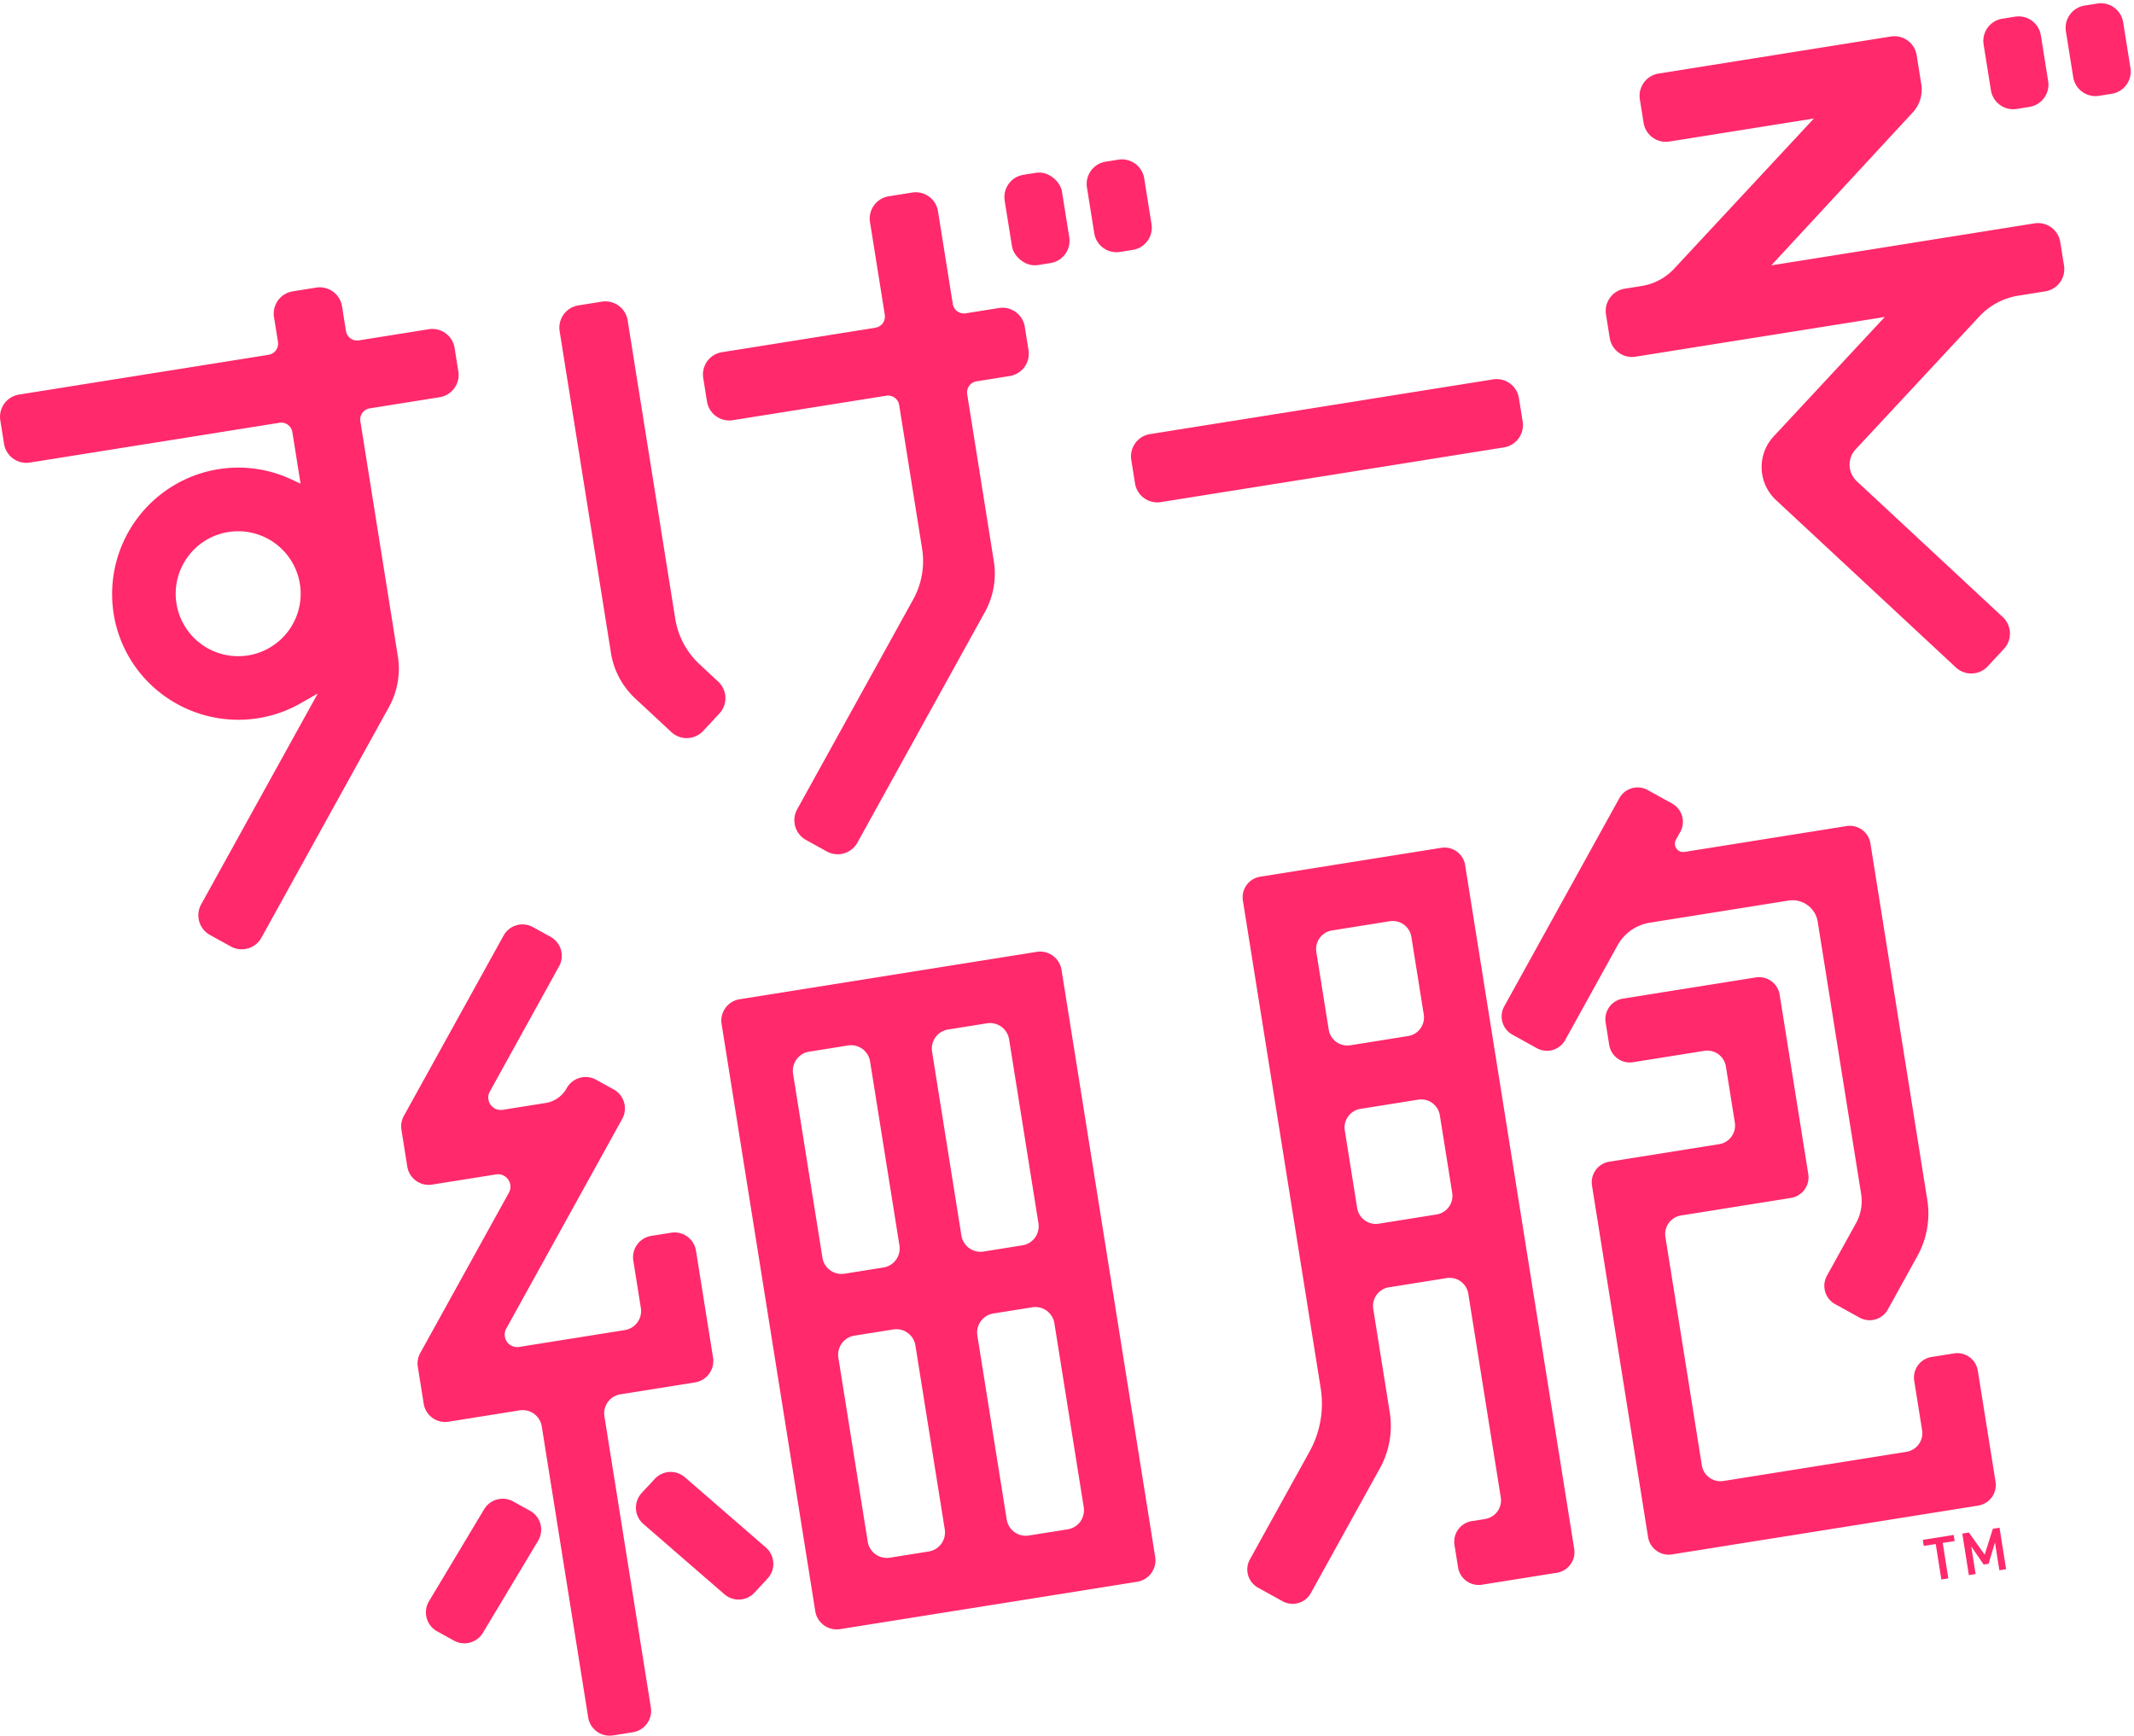
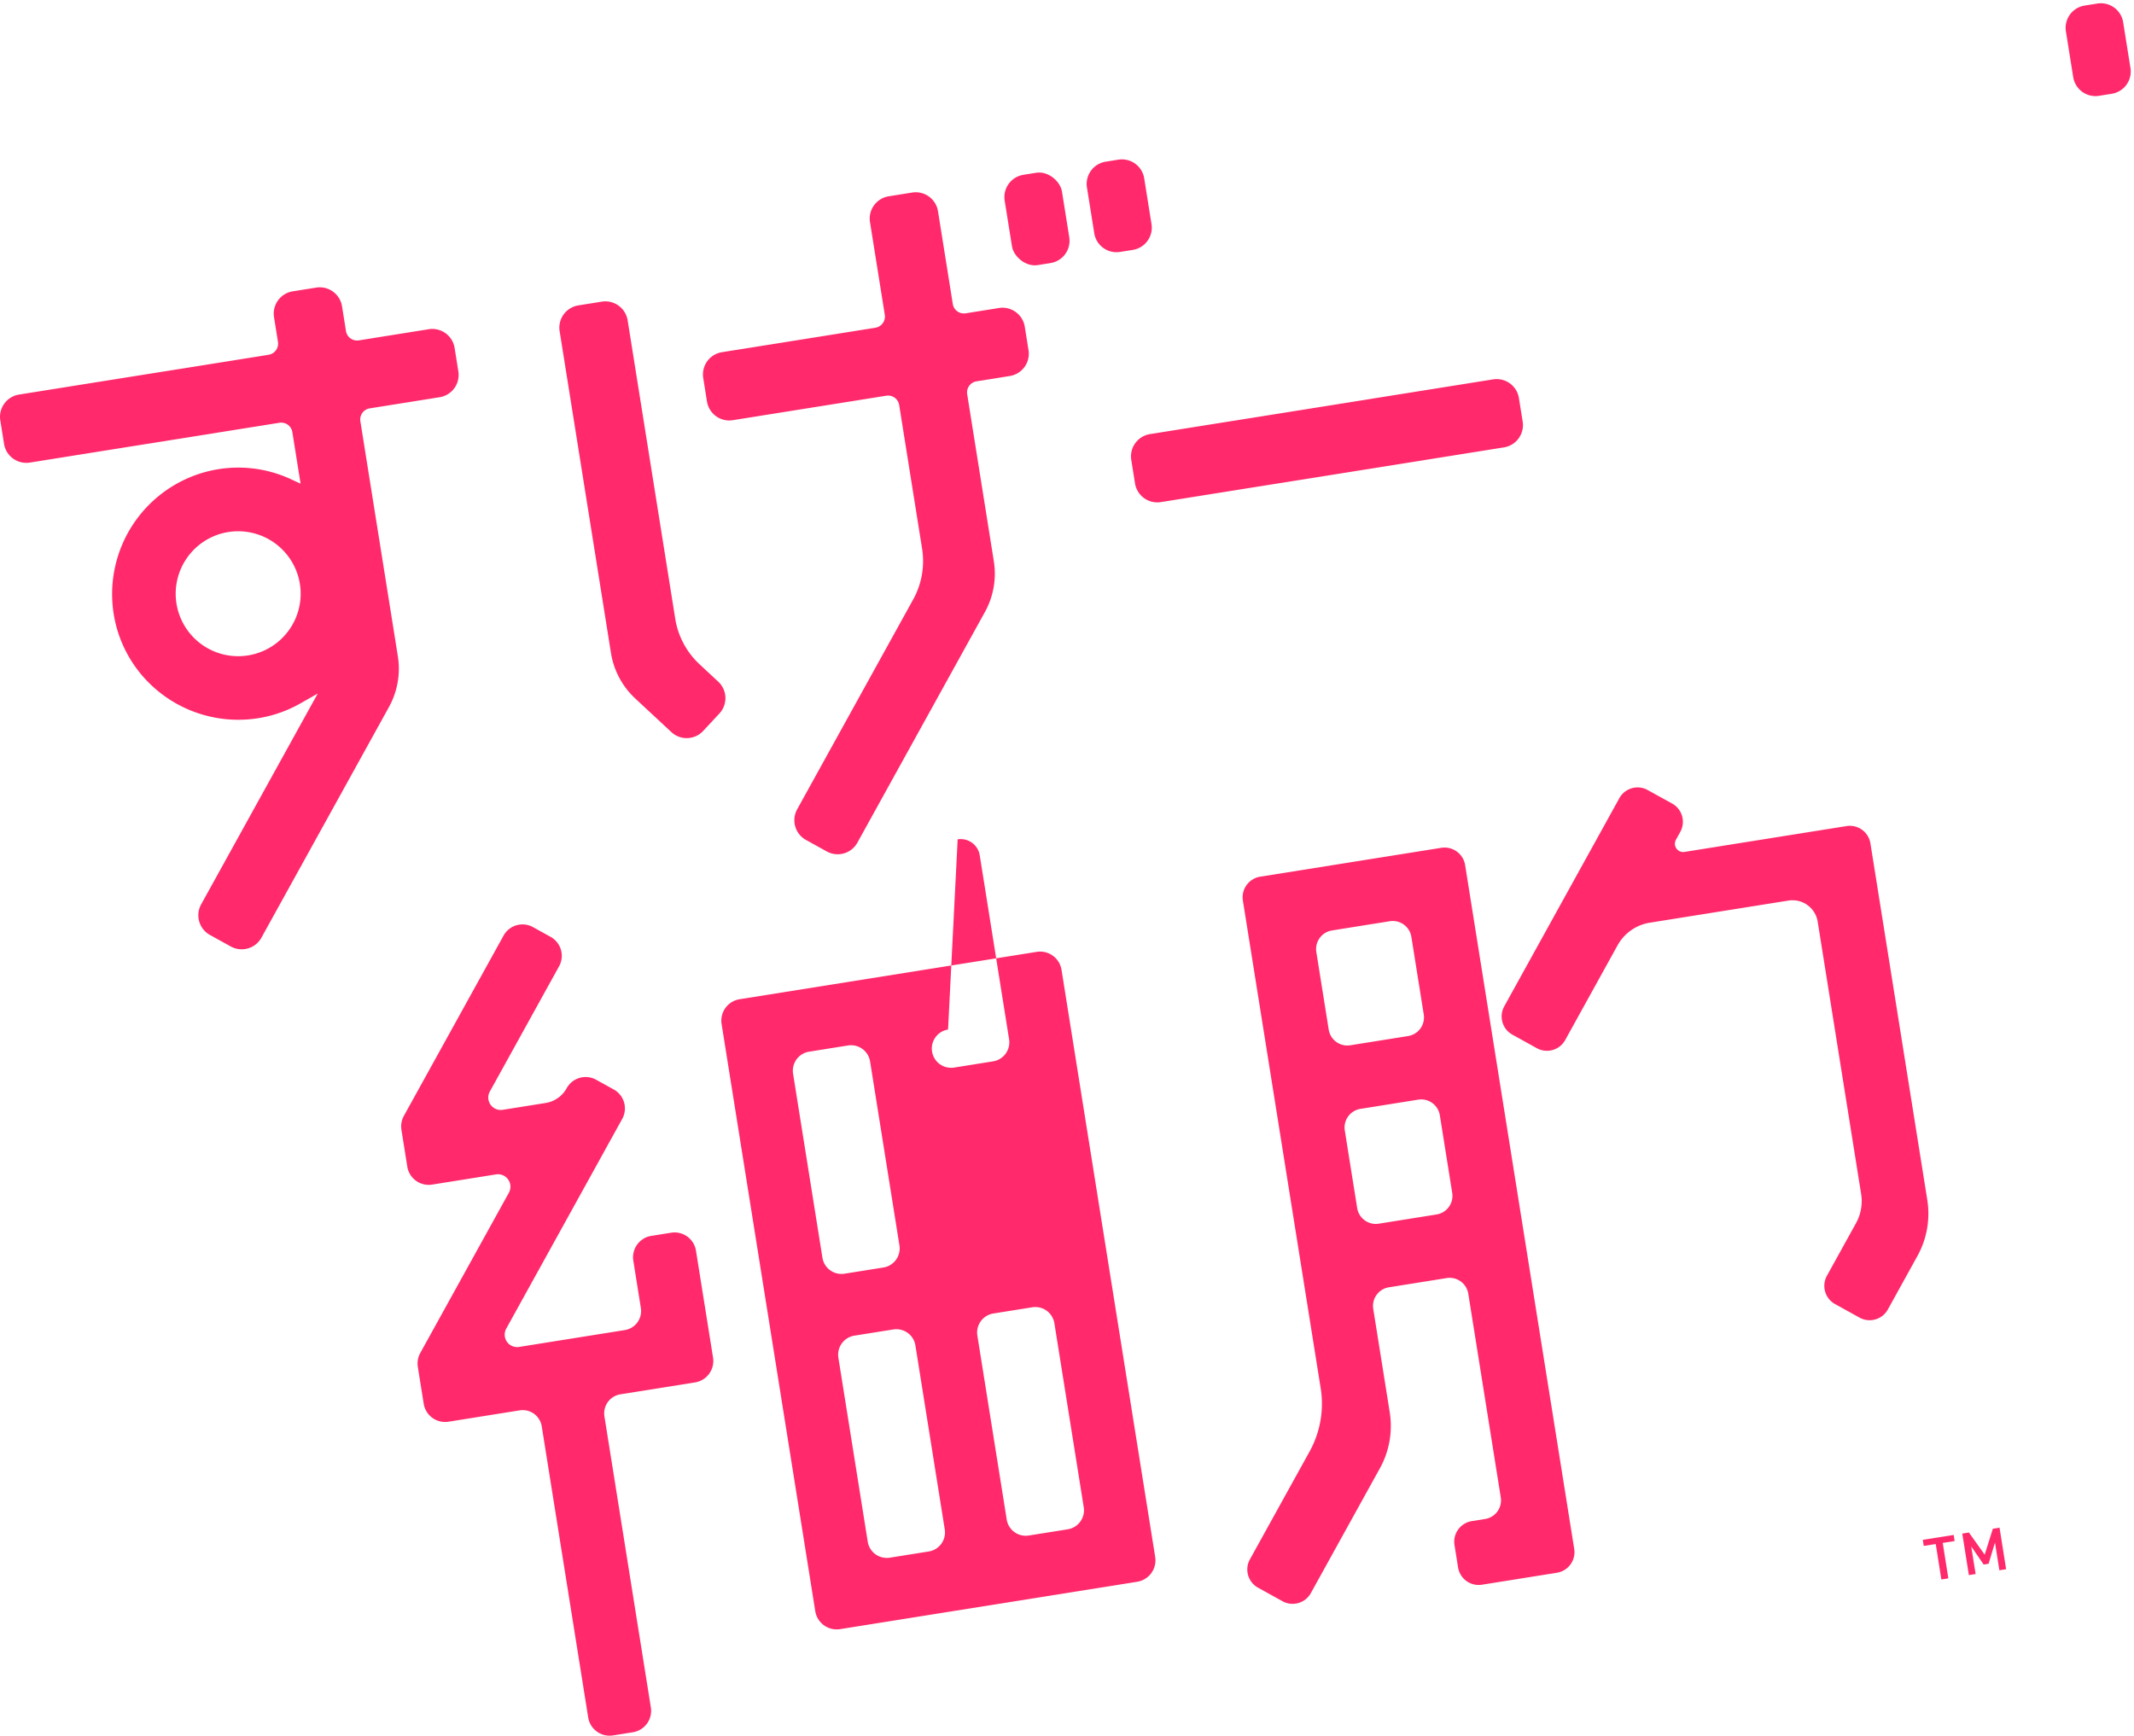
<svg xmlns="http://www.w3.org/2000/svg" width="508.853" height="413.929" viewBox="0 0 508.853 413.929">
  <defs>
    <style>.a{fill:#ff296b;}</style>
  </defs>
  <g transform="translate(-133.334 -235.344)">
    <path class="a" d="M599.188,601.4l.229,1.45-2.84.45,1.338,8.451-1.665.263-1.337-8.45-2.856.452-.23-1.45Z" />
    <path class="a" d="M606.585,606.11l1.946-6.191,1.594-.252,1.567,9.9-1.607.255-1.05-6.629-1.518,5.079-1.177.187-2.966-4.326,1.043,6.586-1.606.255-1.569-9.9,1.58-.251Z" />
    <path class="a" d="M410.131,355.086a5.376,5.376,0,0,1-6.15-4.458l-.895-5.607a5.377,5.377,0,0,1,4.459-6.15l81.824-13.052a5.379,5.379,0,0,1,6.151,4.458l.894,5.607a5.378,5.378,0,0,1-4.458,6.151Z" />
    <path class="a" d="M333.927,439a5.324,5.324,0,0,1-3.441-.6l-4.968-2.747a5.378,5.378,0,0,1-2.1-7.3L351.1,378.271a18.894,18.894,0,0,0,2.112-12.058l-5.467-34.271a2.687,2.687,0,0,0-3.075-2.229l-36.605,5.838a5.377,5.377,0,0,1-6.15-4.458l-.895-5.607a5.378,5.378,0,0,1,4.459-6.15l36.605-5.839a2.689,2.689,0,0,0,2.229-3.075l-3.527-22.114a5.376,5.376,0,0,1,4.458-6.15l5.606-.895A5.378,5.378,0,0,1,357,285.722l3.527,22.114a2.689,2.689,0,0,0,3.075,2.229l7.938-1.266a5.376,5.376,0,0,1,6.15,4.458l.895,5.607a5.379,5.379,0,0,1-4.459,6.15l-7.938,1.266a2.689,2.689,0,0,0-2.229,3.075l6.357,39.854a18.883,18.883,0,0,1-2.112,12.058l-30.422,55.025A5.348,5.348,0,0,1,333.927,439" />
    <rect class="a" width="13.821" height="21.791" rx="5.371" transform="matrix(0.988, -0.158, 0.158, 0.988, 372.051, 277.882)" />
    <path class="a" d="M5.371,0H8.449a5.372,5.372,0,0,1,5.372,5.372V16.42a5.371,5.371,0,0,1-5.371,5.371H5.371A5.371,5.371,0,0,1,0,16.421V5.371A5.371,5.371,0,0,1,5.371,0Z" transform="translate(391.674 274.752) rotate(-9.066)" />
    <path class="a" d="M297.924,411.3a5.34,5.34,0,0,1-4.509-1.371l-8.631-8.031a18.886,18.886,0,0,1-5.759-10.8l-12.246-76.773a5.377,5.377,0,0,1,4.459-6.15l5.606-.895a5.378,5.378,0,0,1,6.15,4.458l11.355,71.191a18.885,18.885,0,0,0,5.759,10.8l4.491,4.179a5.371,5.371,0,0,1,.274,7.591l-3.867,4.157A5.325,5.325,0,0,1,297.924,411.3Z" />
    <path class="a" d="M191.809,461.663a5.318,5.318,0,0,1-3.441-.6l-4.968-2.746a5.372,5.372,0,0,1-2.1-7.3l27.8-50.28-4.151,2.363a29.772,29.772,0,0,1-10.082,3.526,30.176,30.176,0,0,1-23.21-5.969,29.837,29.837,0,0,1-11.48-21.089,30.187,30.187,0,0,1,22.705-31.817c.832-.2,1.677-.375,2.514-.509a29.873,29.873,0,0,1,17.325,2.39l2.288,1.061-1.962-12.3a2.687,2.687,0,0,0-3.075-2.229l-59.523,9.494a5.379,5.379,0,0,1-6.15-4.459l-.894-5.606a5.377,5.377,0,0,1,4.458-6.15l59.523-9.494a2.689,2.689,0,0,0,2.229-3.075l-.941-5.9a5.377,5.377,0,0,1,4.458-6.15l5.607-.894a5.376,5.376,0,0,1,6.15,4.458l.941,5.9a2.689,2.689,0,0,0,3.075,2.23l16.678-2.661a5.379,5.379,0,0,1,6.15,4.458l.894,5.607a5.377,5.377,0,0,1-4.458,6.15l-16.678,2.66a2.69,2.69,0,0,0-2.229,3.075l8.944,56.07a18.887,18.887,0,0,1-2.113,12.057l-30.422,55.026a5.348,5.348,0,0,1-3.859,2.706m-4.027-99.445a14.9,14.9,0,1,0,17.057,12.365,14.914,14.914,0,0,0-17.057-12.365" />
-     <path class="a" d="M604.221,395.888a5.34,5.34,0,0,1-4.509-1.372l-42.9-39.922a10.756,10.756,0,0,1-.546-15.183l26.5-28.482-59.44,9.48a5.377,5.377,0,0,1-6.15-4.458l-.894-5.607a5.377,5.377,0,0,1,4.458-6.15l4.07-.649a13.494,13.494,0,0,0,7.716-4.114L565.865,263.6,531.4,269.1a5.378,5.378,0,0,1-6.15-4.459l-.894-5.606a5.376,5.376,0,0,1,4.458-6.15l55.4-8.836a5.377,5.377,0,0,1,6.15,4.458l1.1,6.918a8.009,8.009,0,0,1-2.042,6.739l-33.714,36.457,62.746-10.008a5.377,5.377,0,0,1,6.15,4.457l.894,5.607a5.378,5.378,0,0,1-4.458,6.151l-6.463,1.031a16.179,16.179,0,0,0-9.259,4.936l-29.513,31.717a5.378,5.378,0,0,0,.273,7.592l34.817,32.4a5.38,5.38,0,0,1,.273,7.591l-3.868,4.157a5.315,5.315,0,0,1-3.082,1.645" />
-     <path class="a" d="M5.371,0H8.449a5.372,5.372,0,0,1,5.372,5.372V16.419a5.372,5.372,0,0,1-5.372,5.372H5.372A5.372,5.372,0,0,1,0,16.419V5.371A5.371,5.371,0,0,1,5.371,0Z" transform="translate(605.482 240.651) rotate(-9.066)" />
    <path class="a" d="M5.371,0H8.45a5.371,5.371,0,0,1,5.371,5.371V16.42a5.371,5.371,0,0,1-5.371,5.371H5.372A5.372,5.372,0,0,1,0,16.419V5.371A5.371,5.371,0,0,1,5.371,0Z" transform="translate(625.105 237.521) rotate(-9.066)" />
-     <path class="a" d="M532.007,606.041a4.973,4.973,0,0,1-5.688-4.123l-13.374-83.845a4.973,4.973,0,0,1,4.123-5.688l26.206-4.18a4.5,4.5,0,0,0,3.733-5.151l-2.132-13.37a4.5,4.5,0,0,0-5.151-3.734l-16.986,2.709a4.973,4.973,0,0,1-5.688-4.123l-.854-5.353a4.974,4.974,0,0,1,4.124-5.688l31.686-5.054a4.974,4.974,0,0,1,5.688,4.123l6.822,42.771a4.973,4.973,0,0,1-4.123,5.688l-26.205,4.18a4.5,4.5,0,0,0-3.733,5.151l8.684,54.444a4.5,4.5,0,0,0,5.15,3.734l43.638-6.961a4.5,4.5,0,0,0,3.733-5.15l-1.878-11.776a4.972,4.972,0,0,1,4.123-5.688l5.353-.854a4.973,4.973,0,0,1,5.688,4.123l4.223,26.477a4.972,4.972,0,0,1-4.123,5.688Z" />
    <path class="a" d="M486.7,613.267a4.973,4.973,0,0,1-5.688-4.123l-.854-5.353a4.973,4.973,0,0,1,4.123-5.688l3.181-.508a4.5,4.5,0,0,0,3.734-5.15l-7.747-48.572a4.5,4.5,0,0,0-5.151-3.733l-13.78,2.2a4.5,4.5,0,0,0-3.734,5.15l3.936,24.672a20.838,20.838,0,0,1-2.334,13.31l-16.482,29.793a4.942,4.942,0,0,1-3.568,2.5h0a4.91,4.91,0,0,1-3.181-.559l-5.837-3.227a4.967,4.967,0,0,1-1.944-6.752l14.248-25.755a23.532,23.532,0,0,0,2.636-15.032L429.7,450.107a4.974,4.974,0,0,1,4.124-5.688l43.182-6.888a4.974,4.974,0,0,1,5.688,4.123l26.01,163.073a4.972,4.972,0,0,1-4.123,5.688ZM457.734,499.788a4.5,4.5,0,0,0-3.734,5.15l2.952,18.5a4.5,4.5,0,0,0,5.15,3.734l13.78-2.2a4.5,4.5,0,0,0,3.734-5.151l-2.951-18.5a4.5,4.5,0,0,0-5.151-3.733Zm-6.787-42.55a4.5,4.5,0,0,0-3.733,5.15l2.951,18.5a4.5,4.5,0,0,0,5.15,3.734l13.78-2.2a4.5,4.5,0,0,0,3.734-5.151l-2.951-18.5a4.5,4.5,0,0,0-5.151-3.733Z" />
    <path class="a" d="M579.926,550.129a4.925,4.925,0,0,1-3.182-.559l-5.837-3.227a4.972,4.972,0,0,1-1.944-6.751l6.946-12.564a10.863,10.863,0,0,0,1.215-6.933l-10.359-64.943a6.084,6.084,0,0,0-6.957-5.043l-33.029,5.269a10.737,10.737,0,0,0-7.757,5.444l-12.469,22.553a4.97,4.97,0,0,1-6.751,1.944l-5.837-3.227a4.97,4.97,0,0,1-1.944-6.752l27.447-49.646a4.967,4.967,0,0,1,6.751-1.944l5.838,3.228A4.974,4.974,0,0,1,534,433.729l-1.041,1.883a1.974,1.974,0,0,0,2.038,2.9l38.65-6.165a4.973,4.973,0,0,1,5.688,4.123L592.9,521.524a20.839,20.839,0,0,1-2.33,13.3l-7.076,12.8A4.941,4.941,0,0,1,579.926,550.129Z" />
-     <path class="a" d="M244.876,627.175a5.111,5.111,0,0,1-3.308-.581l-4.009-2.217a5.161,5.161,0,0,1-1.929-7.172l13.143-21.931a5.162,5.162,0,0,1,6.926-1.864l4.011,2.217a5.161,5.161,0,0,1,1.929,7.172L248.495,624.73A5.153,5.153,0,0,1,244.876,627.175Z" />
-     <path class="a" d="M310.269,616.745a5.158,5.158,0,0,1-4.2-1.2l-19.314-16.754a5.162,5.162,0,0,1-.4-7.417l3.121-3.354a5.163,5.163,0,0,1,7.163-.383l19.314,16.754a5.164,5.164,0,0,1,.4,7.417l-3.121,3.354a5.109,5.109,0,0,1-2.963,1.581" />
-     <path class="a" d="M333.646,623.862a5.168,5.168,0,0,1-5.911-4.285L305.4,479.556a5.168,5.168,0,0,1,4.285-5.912l70.856-11.3a5.168,5.168,0,0,1,5.912,4.285l22.334,140.021a5.168,5.168,0,0,1-4.286,5.911ZM370.2,548.586a4.6,4.6,0,0,0-3.815,5.262l7,43.874a4.6,4.6,0,0,0,5.263,3.815l9.291-1.482a4.6,4.6,0,0,0,3.815-5.263l-7-43.873a4.6,4.6,0,0,0-5.263-3.815Zm-33.141,5.286a4.6,4.6,0,0,0-3.814,5.262l7,43.874a4.6,4.6,0,0,0,5.262,3.815l9.291-1.482a4.6,4.6,0,0,0,3.815-5.263l-7-43.873a4.6,4.6,0,0,0-5.262-3.815Zm22.339-73.008a4.6,4.6,0,0,0-3.815,5.262l7,43.874a4.6,4.6,0,0,0,5.263,3.814l9.291-1.482a4.6,4.6,0,0,0,3.815-5.262l-7-43.874a4.6,4.6,0,0,0-5.263-3.814Zm-33.141,5.286a4.6,4.6,0,0,0-3.814,5.262l7,43.874A4.6,4.6,0,0,0,334.7,539.1l9.291-1.482a4.6,4.6,0,0,0,3.815-5.262l-7-43.874a4.6,4.6,0,0,0-5.262-3.814Z" />
+     <path class="a" d="M333.646,623.862a5.168,5.168,0,0,1-5.911-4.285L305.4,479.556a5.168,5.168,0,0,1,4.285-5.912l70.856-11.3a5.168,5.168,0,0,1,5.912,4.285l22.334,140.021a5.168,5.168,0,0,1-4.286,5.911ZM370.2,548.586a4.6,4.6,0,0,0-3.815,5.262l7,43.874a4.6,4.6,0,0,0,5.263,3.815l9.291-1.482a4.6,4.6,0,0,0,3.815-5.263l-7-43.873a4.6,4.6,0,0,0-5.263-3.815Zm-33.141,5.286a4.6,4.6,0,0,0-3.814,5.262l7,43.874a4.6,4.6,0,0,0,5.262,3.815l9.291-1.482a4.6,4.6,0,0,0,3.815-5.263l-7-43.873a4.6,4.6,0,0,0-5.262-3.815Zm22.339-73.008a4.6,4.6,0,0,0-3.815,5.262a4.6,4.6,0,0,0,5.263,3.814l9.291-1.482a4.6,4.6,0,0,0,3.815-5.262l-7-43.874a4.6,4.6,0,0,0-5.263-3.814Zm-33.141,5.286a4.6,4.6,0,0,0-3.814,5.262l7,43.874A4.6,4.6,0,0,0,334.7,539.1l9.291-1.482a4.6,4.6,0,0,0,3.815-5.262l-7-43.874a4.6,4.6,0,0,0-5.262-3.814Z" />
    <path class="a" d="M279.5,649.208a5.168,5.168,0,0,1-5.911-4.285L262.514,575.5a4.6,4.6,0,0,0-5.263-3.814l-16.974,2.707a5.168,5.168,0,0,1-5.911-4.285l-1.4-8.787a5.184,5.184,0,0,1,.58-3.312l21.133-38.225a2.968,2.968,0,0,0-3.066-4.368l-15.247,2.432a5.169,5.169,0,0,1-5.912-4.286l-1.4-8.787a5.186,5.186,0,0,1,.58-3.312l23.775-43a5.163,5.163,0,0,1,7.017-2.02l4.2,2.325a5.164,5.164,0,0,1,2.021,7.017l-16.511,29.863a2.969,2.969,0,0,0,3.066,4.369l10.231-1.632a6.963,6.963,0,0,0,5.026-3.526,5.161,5.161,0,0,1,7.016-2.021l4.206,2.325a5.163,5.163,0,0,1,2.02,7.016l-27.652,50.014a2.969,2.969,0,0,0,3.066,4.369l25.218-4.022a4.6,4.6,0,0,0,3.815-5.262l-1.8-11.286a5.168,5.168,0,0,1,4.285-5.912l4.746-.757a5.168,5.168,0,0,1,5.911,4.285l4.067,25.5a5.168,5.168,0,0,1-4.285,5.912l-17.8,2.839a4.6,4.6,0,0,0-3.814,5.263L288.53,642.54a5.169,5.169,0,0,1-4.285,5.911Z" />
  </g>
</svg>